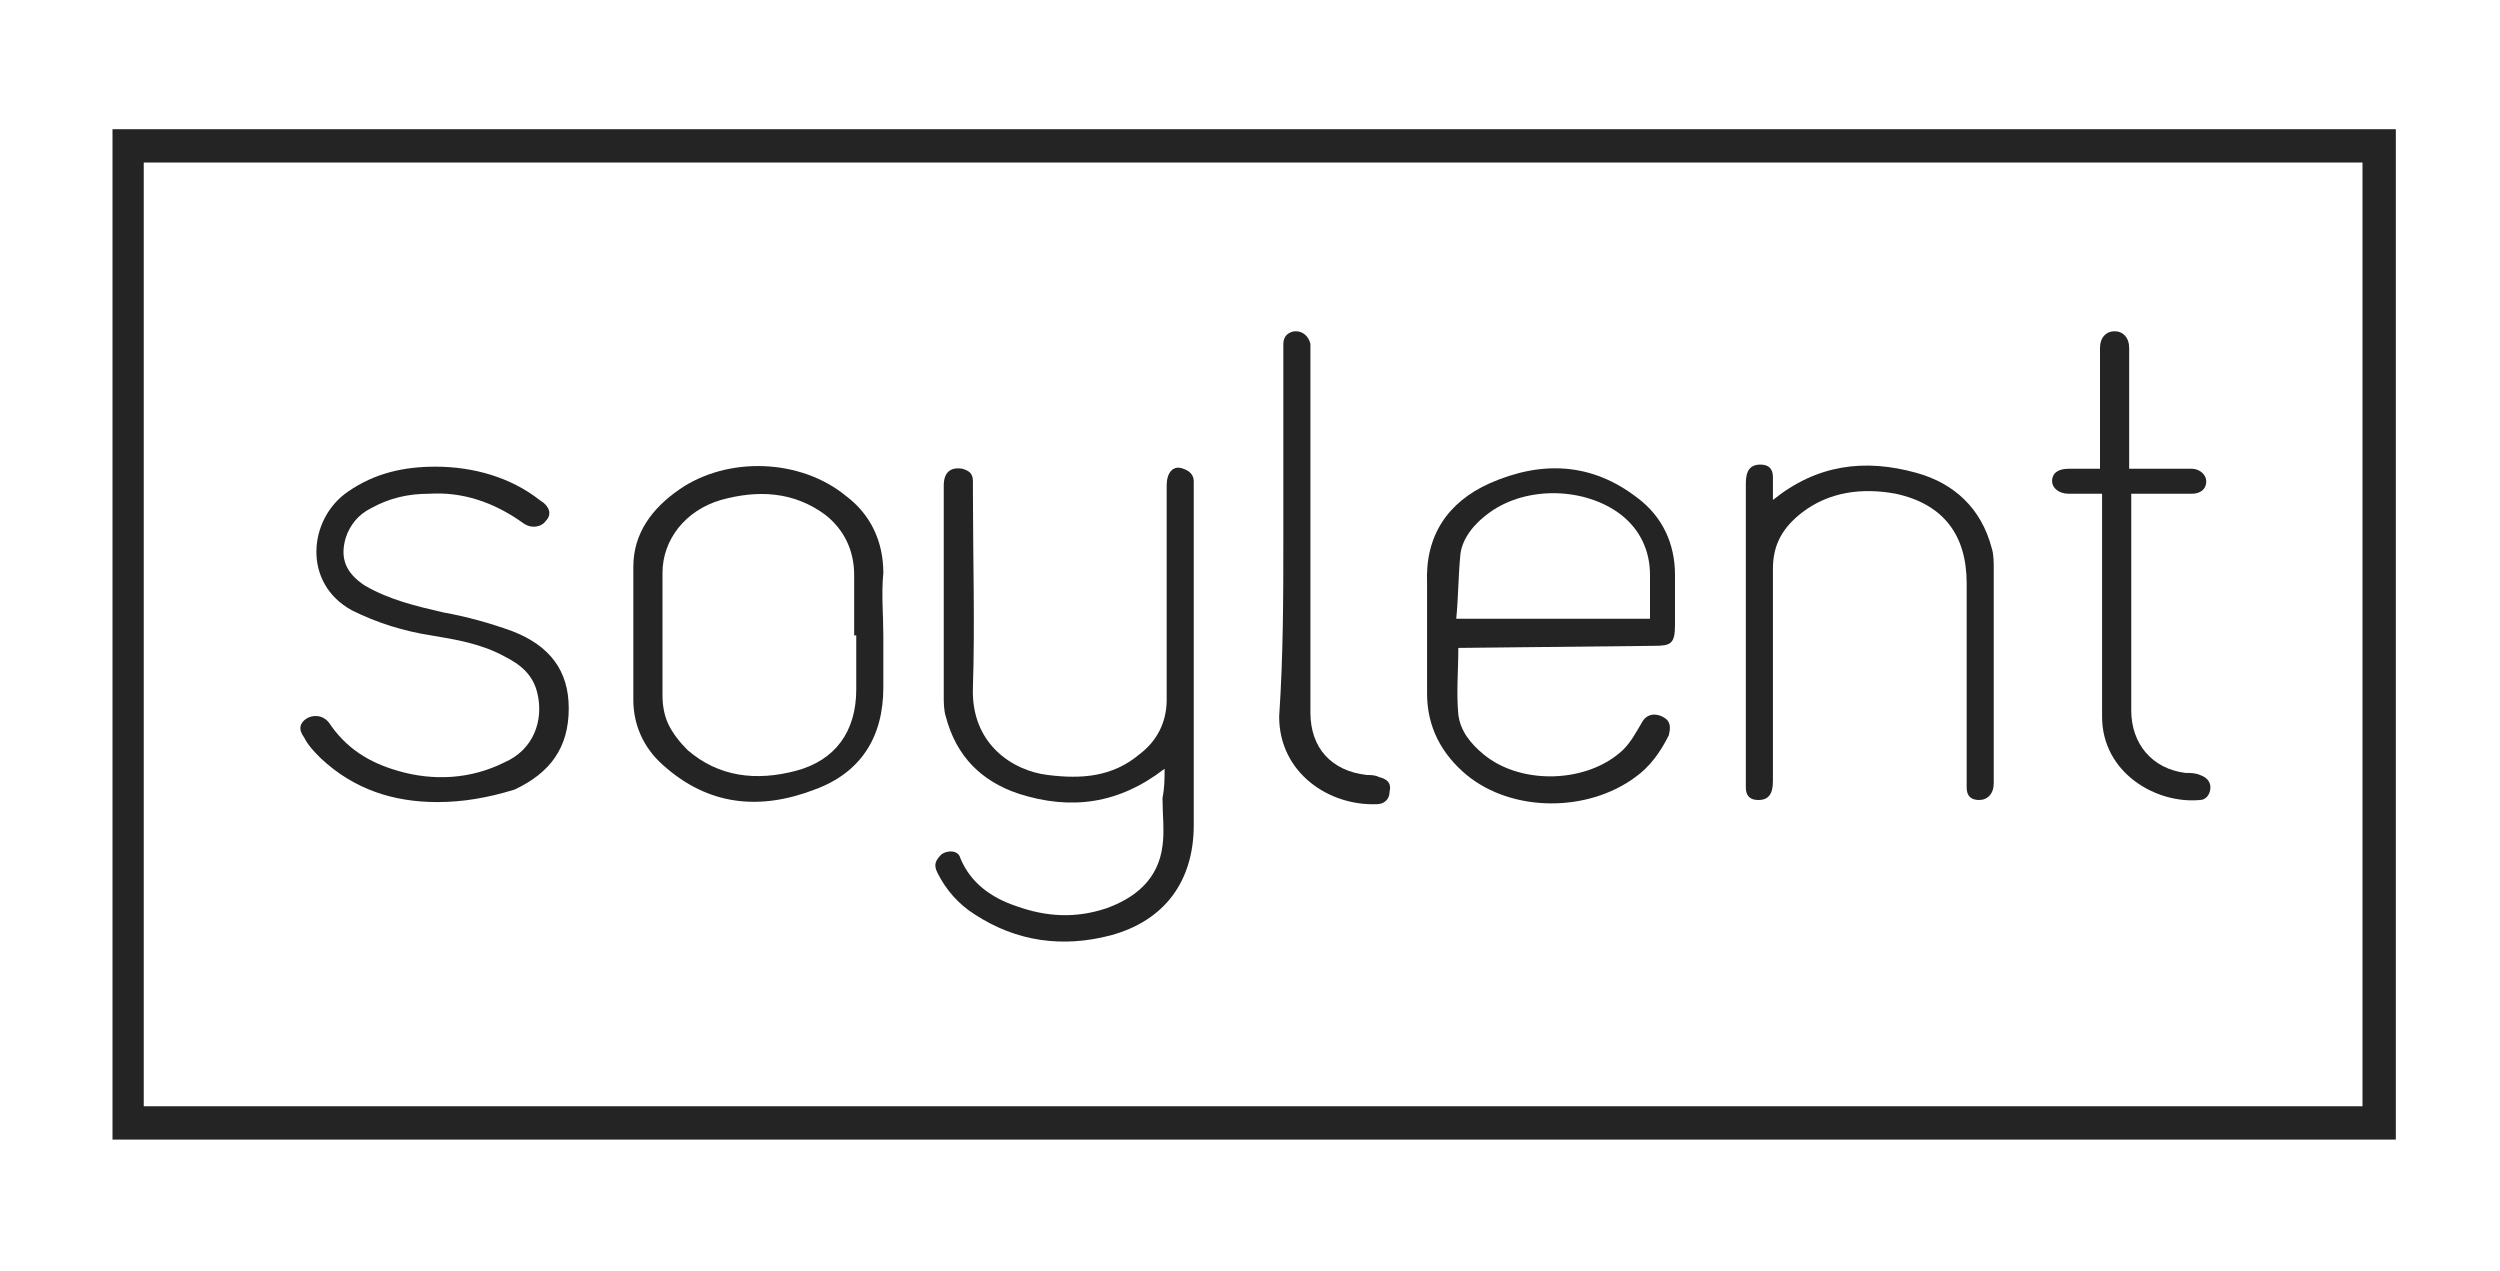
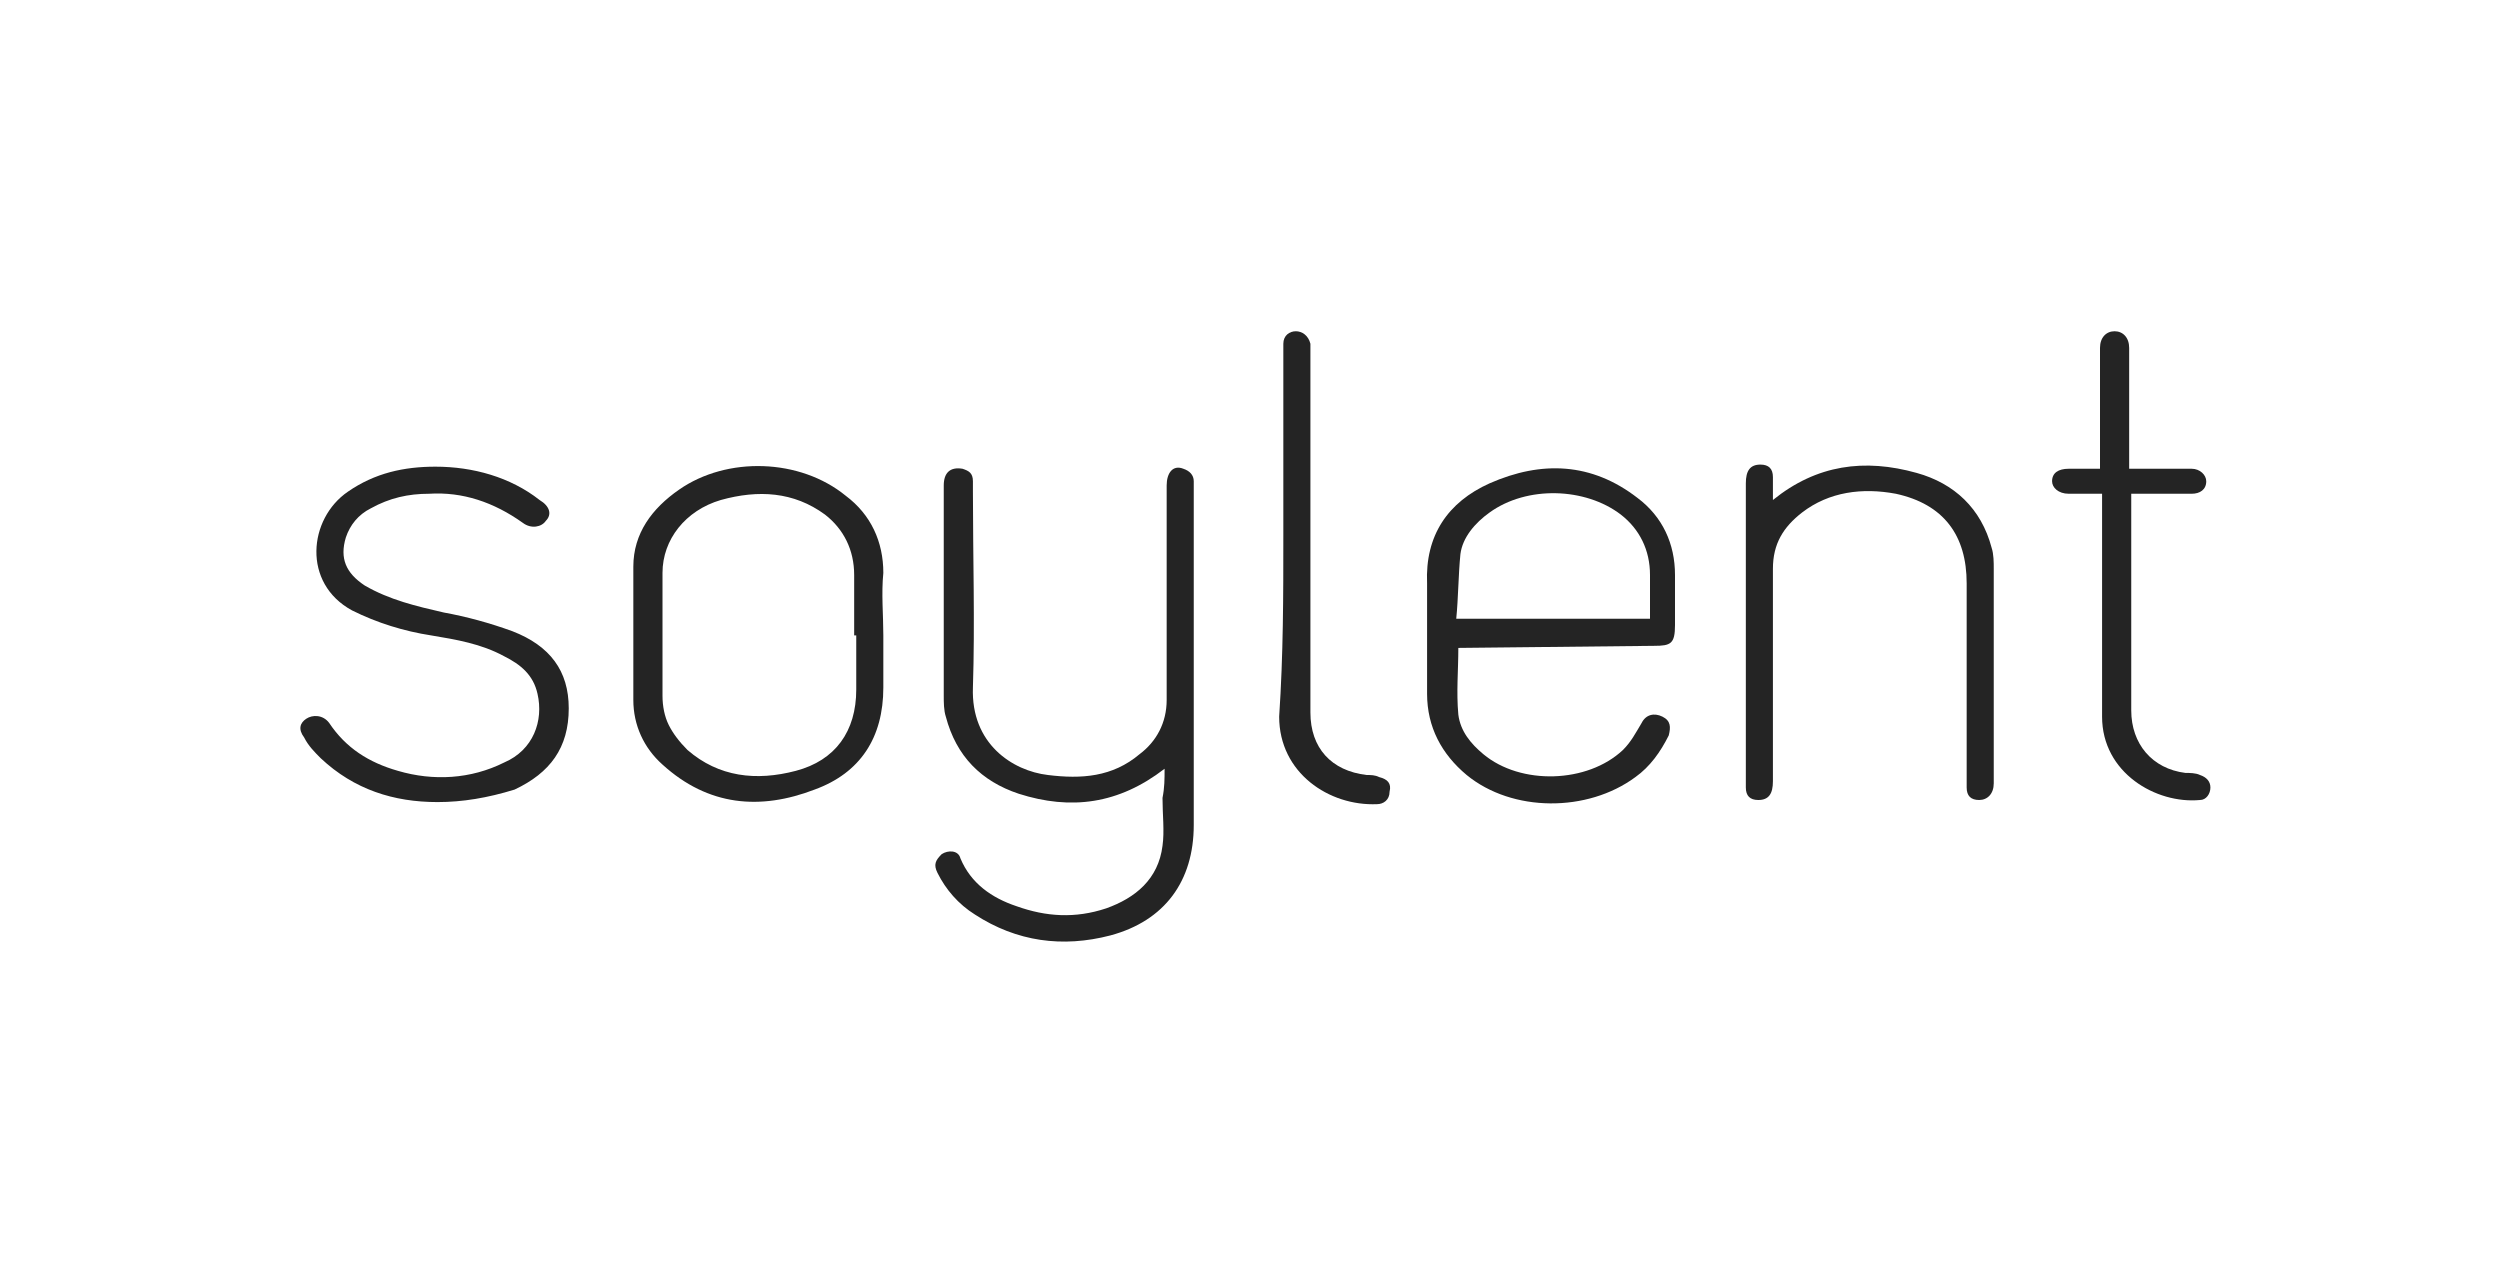
<svg xmlns="http://www.w3.org/2000/svg" version="1.1" id="Layer_1" x="0px" y="0px" viewBox="0 0 120 61" style="enable-background:new 0 0 120 61;" xml:space="preserve">
  <style type="text/css">
	.st0{fill:#242424;}
</style>
  <g>
-     <path class="st0" d="M5.4,54.7V6.2H115v48.5H6C5.8,54.7,5.6,54.7,5.4,54.7z M6.9,53.1h106.5V7.8H6.9L6.9,53.1z" />
    <path class="st0" d="M55.9,36.9c-2.2,1.7-4.5,2-7,1.2c-1.8-0.6-3-1.8-3.5-3.7c-0.1-0.3-0.1-0.7-0.1-1c0-3.4,0-6.8,0-10.1   c0-0.6,0.3-0.9,0.9-0.8c0.3,0.1,0.5,0.2,0.5,0.6c0,0.2,0,0.3,0,0.5c0,3.1,0.1,6.3,0,9.4c-0.1,2.7,1.9,4,3.6,4.2   c1.6,0.2,3.1,0.1,4.4-1c0.8-0.6,1.3-1.5,1.3-2.6c0-3.4,0-6.9,0-10.3c0-0.6,0.3-1,0.8-0.8c0.3,0.1,0.5,0.3,0.5,0.6   c0,0.2,0,0.3,0,0.5v16c0,2.7-1.4,4.6-4,5.3c-2.3,0.6-4.5,0.3-6.5-1c-0.8-0.5-1.4-1.2-1.8-2c-0.2-0.4-0.1-0.6,0.2-0.9   c0.3-0.2,0.8-0.2,0.9,0.2c0.5,1.2,1.5,1.9,2.7,2.3c1.4,0.5,2.8,0.6,4.3,0.1c1.4-0.5,2.5-1.4,2.7-3c0.1-0.7,0-1.5,0-2.3   C55.9,37.8,55.9,37.4,55.9,36.9z" />
    <path class="st0" d="M70,31.1c0,1.1-0.1,2.1,0,3.2c0.1,0.8,0.6,1.4,1.2,1.9c1.8,1.5,5,1.4,6.7-0.2c0.4-0.4,0.6-0.8,0.9-1.3   c0.2-0.4,0.6-0.5,1-0.3c0.4,0.2,0.4,0.5,0.3,0.9c-0.4,0.8-0.9,1.5-1.6,2c-2.3,1.7-5.9,1.7-8.1-0.1c-1.2-1-1.9-2.3-1.9-3.9   c0-1.8,0-3.6,0-5.3c-0.1-2.3,1-3.9,3-4.8c2.5-1.1,4.9-1,7.1,0.7c1.2,0.9,1.8,2.2,1.8,3.7V30c0,0.9-0.2,1-1,1L70,31.1L70,31.1z    M79.2,29.7c0-0.7,0-1.4,0-2.1c0-1.2-0.5-2.2-1.4-2.9c-1.7-1.3-4.5-1.4-6.3-0.1c-0.7,0.5-1.3,1.2-1.4,2c-0.1,1-0.1,2.1-0.2,3.1   H79.2z" />
    <path class="st0" d="M42.4,30.5V33c0,2.4-1.1,4.1-3.3,4.9c-2.6,1-5.1,0.8-7.3-1.2c-0.9-0.8-1.4-1.9-1.4-3.1c0-2.1,0-4.3,0-6.4   c0-1.6,0.9-2.8,2.2-3.7c2.3-1.6,5.8-1.5,8,0.3c1.2,0.9,1.8,2.2,1.8,3.7C42.3,28.5,42.4,29.5,42.4,30.5z M41,30.5c0-1,0-1.9,0-2.9   c0-1.2-0.5-2.2-1.4-2.9c-1.5-1.1-3.2-1.2-5-0.7c-1.7,0.5-2.8,1.9-2.8,3.5c0,2,0,3.9,0,5.9c0,0.5,0.1,1,0.3,1.4   c0.2,0.4,0.5,0.8,0.9,1.2c1.5,1.3,3.3,1.5,5.2,1c1.9-0.5,2.9-1.9,2.9-3.9V30.5z" />
    <path class="st0" d="M21,38.5c-2.1,0-4-0.6-5.6-2.1c-0.3-0.3-0.6-0.6-0.8-1c-0.3-0.4-0.2-0.7,0.1-0.9c0.3-0.2,0.8-0.2,1.1,0.2   c0.8,1.2,1.9,1.9,3.3,2.3c1.7,0.5,3.5,0.4,5.1-0.4c1.4-0.6,1.9-2,1.6-3.3c-0.2-0.9-0.8-1.4-1.6-1.8c-1.1-0.6-2.3-0.8-3.5-1   c-1.3-0.2-2.6-0.6-3.8-1.2c-2.4-1.3-2.1-4.4-0.2-5.7c1.3-0.9,2.7-1.2,4.2-1.2c1.8,0,3.6,0.5,5,1.6c0.5,0.3,0.6,0.7,0.3,1   c-0.2,0.3-0.7,0.4-1.1,0.1c-1.4-1-2.9-1.5-4.5-1.4c-1,0-1.9,0.2-2.8,0.7c-0.6,0.3-1,0.8-1.2,1.4c-0.3,1,0,1.7,0.9,2.3   c1.2,0.7,2.5,1,3.8,1.3c1.1,0.2,2.2,0.5,3.3,0.9c1.8,0.7,2.7,1.9,2.7,3.7c0,1.9-0.9,3.1-2.6,3.9C23.4,38.3,22.2,38.5,21,38.5z" />
    <path class="st0" d="M85.1,24c2.1-1.7,4.4-2,6.9-1.3c1.8,0.5,3.1,1.7,3.6,3.6c0.1,0.3,0.1,0.7,0.1,1c0,3.4,0,6.9,0,10.3   c0,0.5-0.3,0.8-0.7,0.8c-0.4,0-0.6-0.2-0.6-0.6c0-0.1,0-0.3,0-0.4c0-3.1,0-6.3,0-9.4c0-2.3-1.1-3.8-3.4-4.3   c-1.6-0.3-3.2-0.1-4.5,0.9c-0.9,0.7-1.4,1.5-1.4,2.7c0,3.4,0,6.8,0,10.2c0,0.6-0.2,0.9-0.7,0.9c-0.4,0-0.6-0.2-0.6-0.6   c0-0.1,0-0.2,0-0.3c0-4.8,0-9.5,0-14.3c0-0.6,0.2-0.9,0.7-0.9c0.4,0,0.6,0.2,0.6,0.6C85.1,23.4,85.1,23.7,85.1,24z" />
    <path class="st0" d="M100.8,22.5v-1c0-1.6,0-3.2,0-4.8c0-0.5,0.3-0.8,0.7-0.8c0.4,0,0.7,0.3,0.7,0.8v5.3v0.5h2.1c0.3,0,0.6,0,0.9,0   c0.4,0,0.7,0.3,0.7,0.6c0,0.4-0.3,0.6-0.7,0.6c-0.9,0-1.7,0-2.6,0c-0.1,0-0.2,0-0.3,0v0.5v9.9c0,1.6,1,2.8,2.6,3   c0.2,0,0.5,0,0.7,0.1c0.3,0.1,0.5,0.3,0.5,0.6c0,0.3-0.2,0.6-0.5,0.6c-2.1,0.2-4.7-1.3-4.7-4c0-3.4,0-6.8,0-10.1v-0.6   c-0.5,0-1.1,0-1.6,0c-0.5,0-0.8-0.3-0.8-0.6c0-0.4,0.3-0.6,0.8-0.6C99.7,22.5,100.2,22.5,100.8,22.5L100.8,22.5z" />
    <path class="st0" d="M61.6,25.7v-8.8c0-0.1,0-0.3,0-0.4c0-0.4,0.3-0.6,0.6-0.6s0.6,0.2,0.7,0.6c0,0.2,0,0.3,0,0.5v17.2   c0,1.7,1,2.8,2.7,3c0.2,0,0.4,0,0.6,0.1c0.4,0.1,0.6,0.3,0.5,0.7c0,0.4-0.3,0.6-0.6,0.6c-2.3,0.1-4.7-1.5-4.7-4.2   C61.6,31.4,61.6,28.6,61.6,25.7z" />
  </g>
</svg>